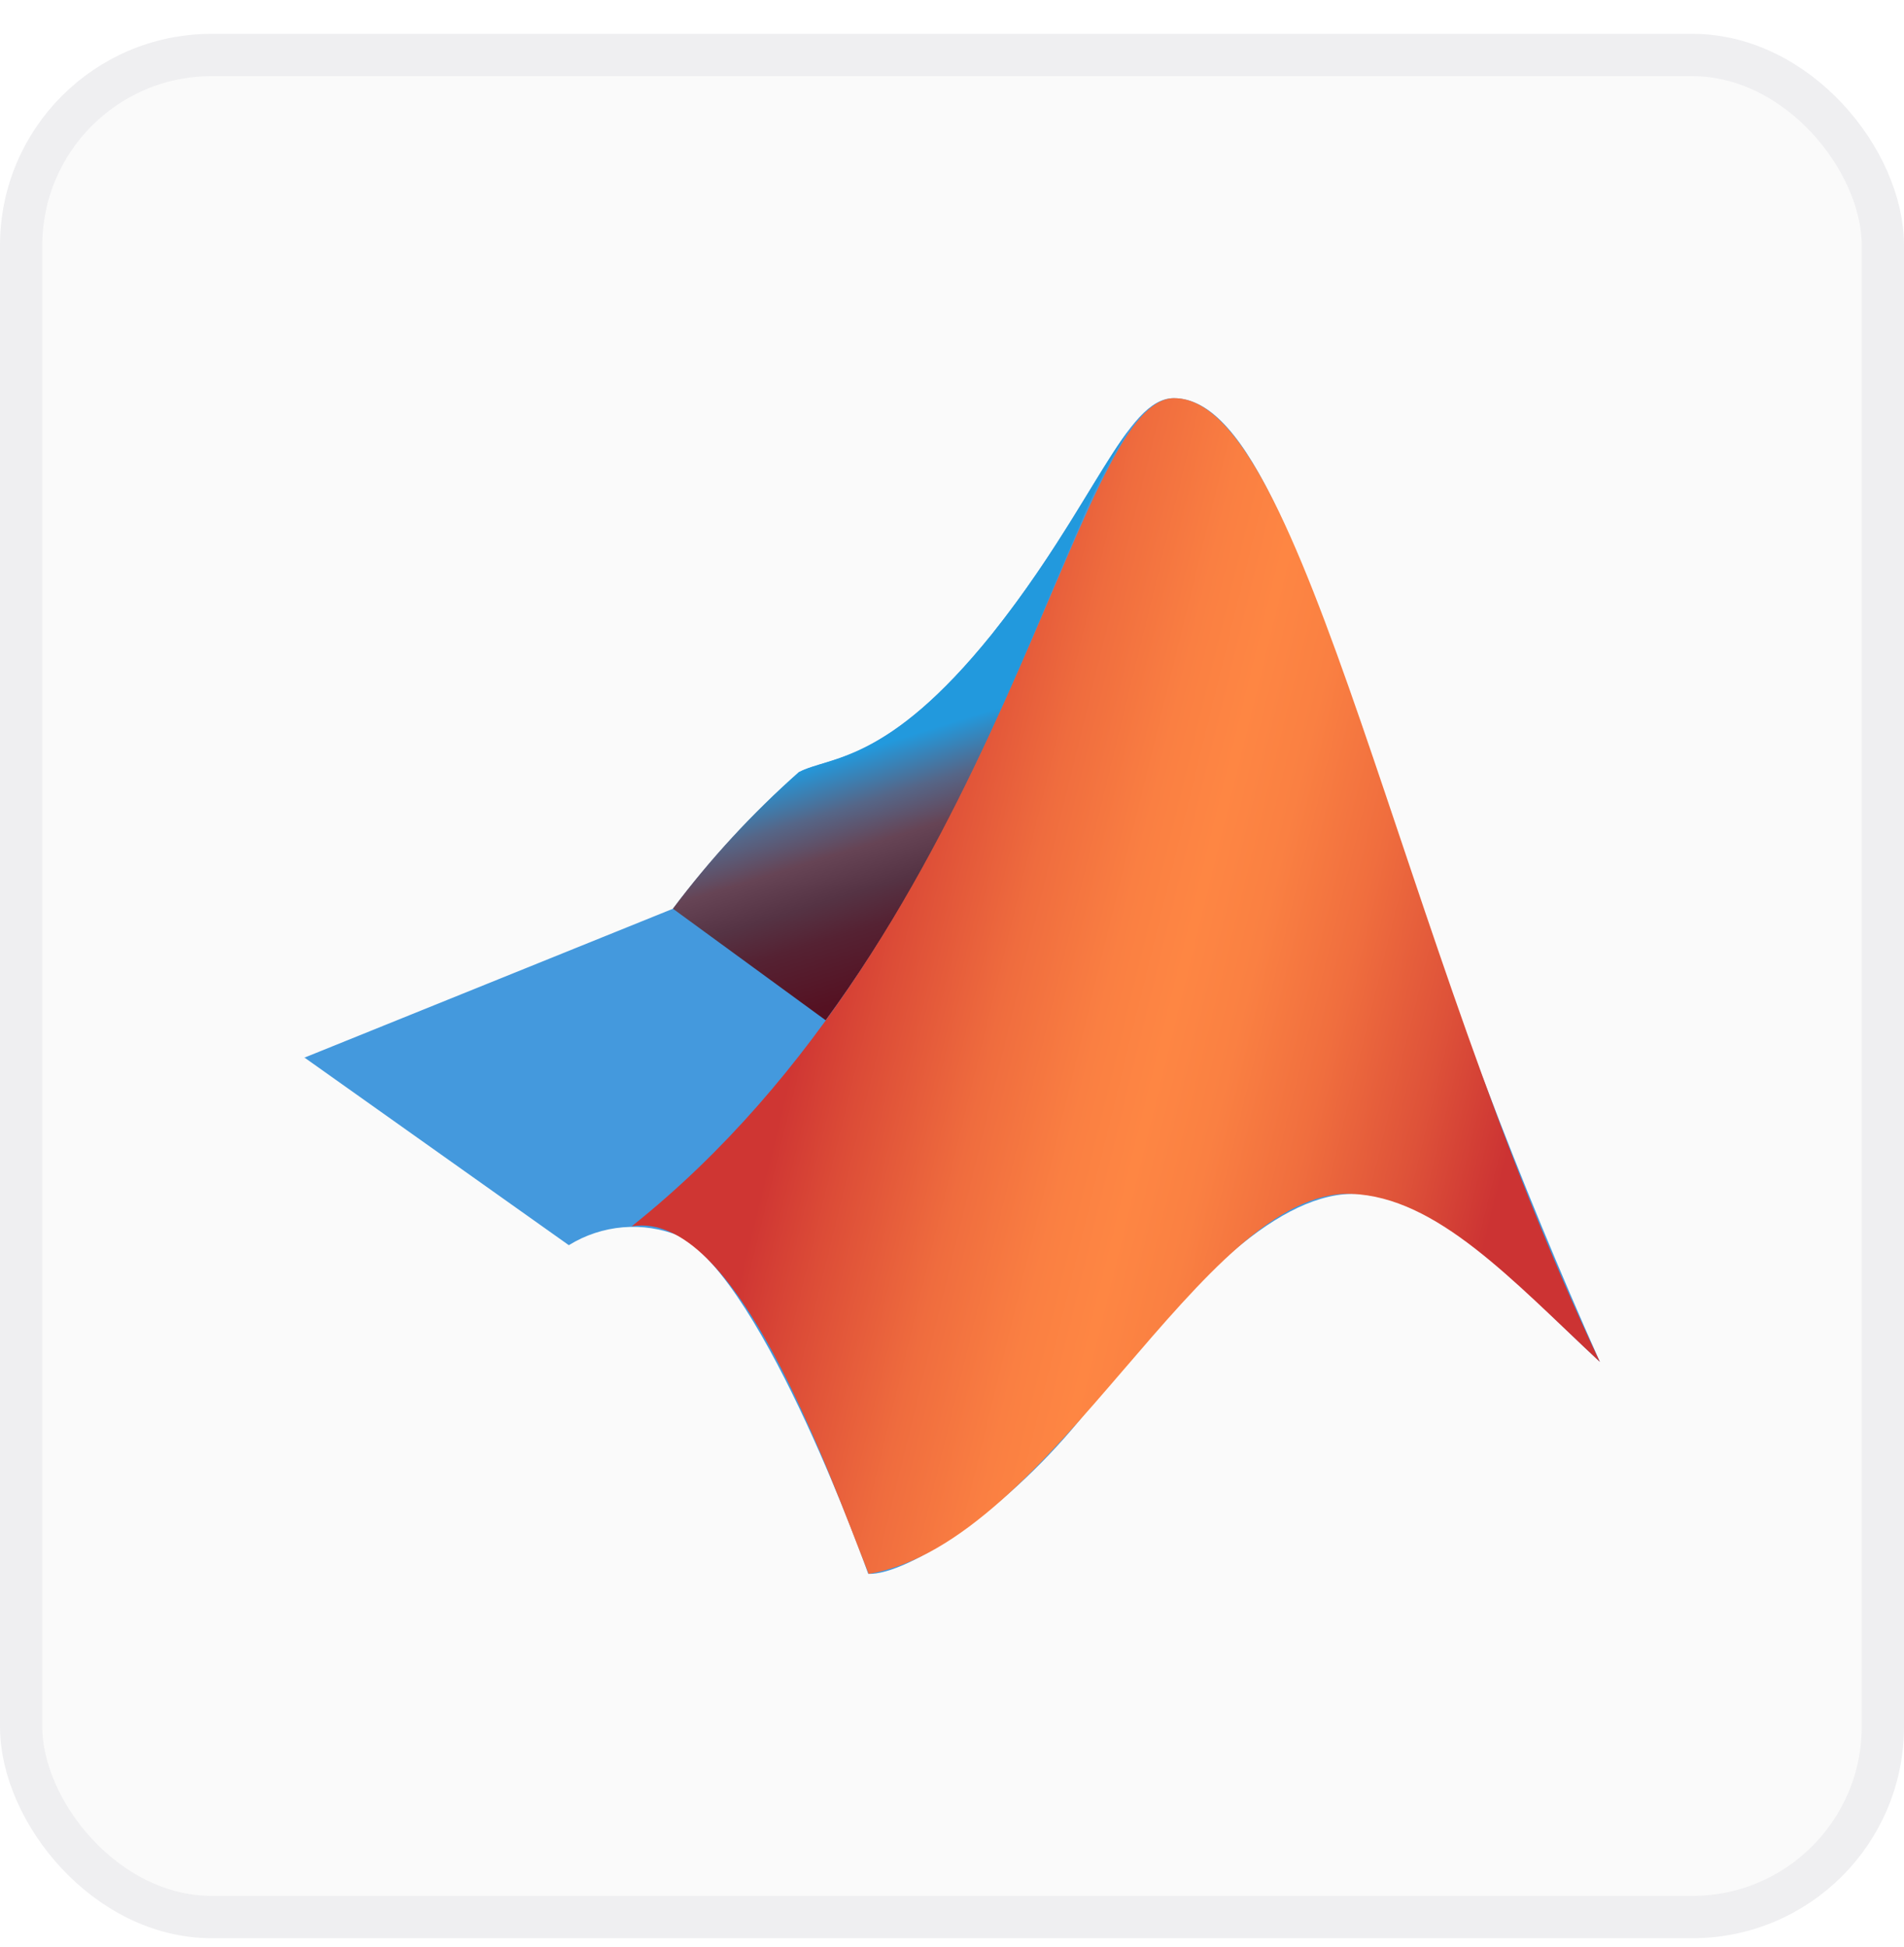
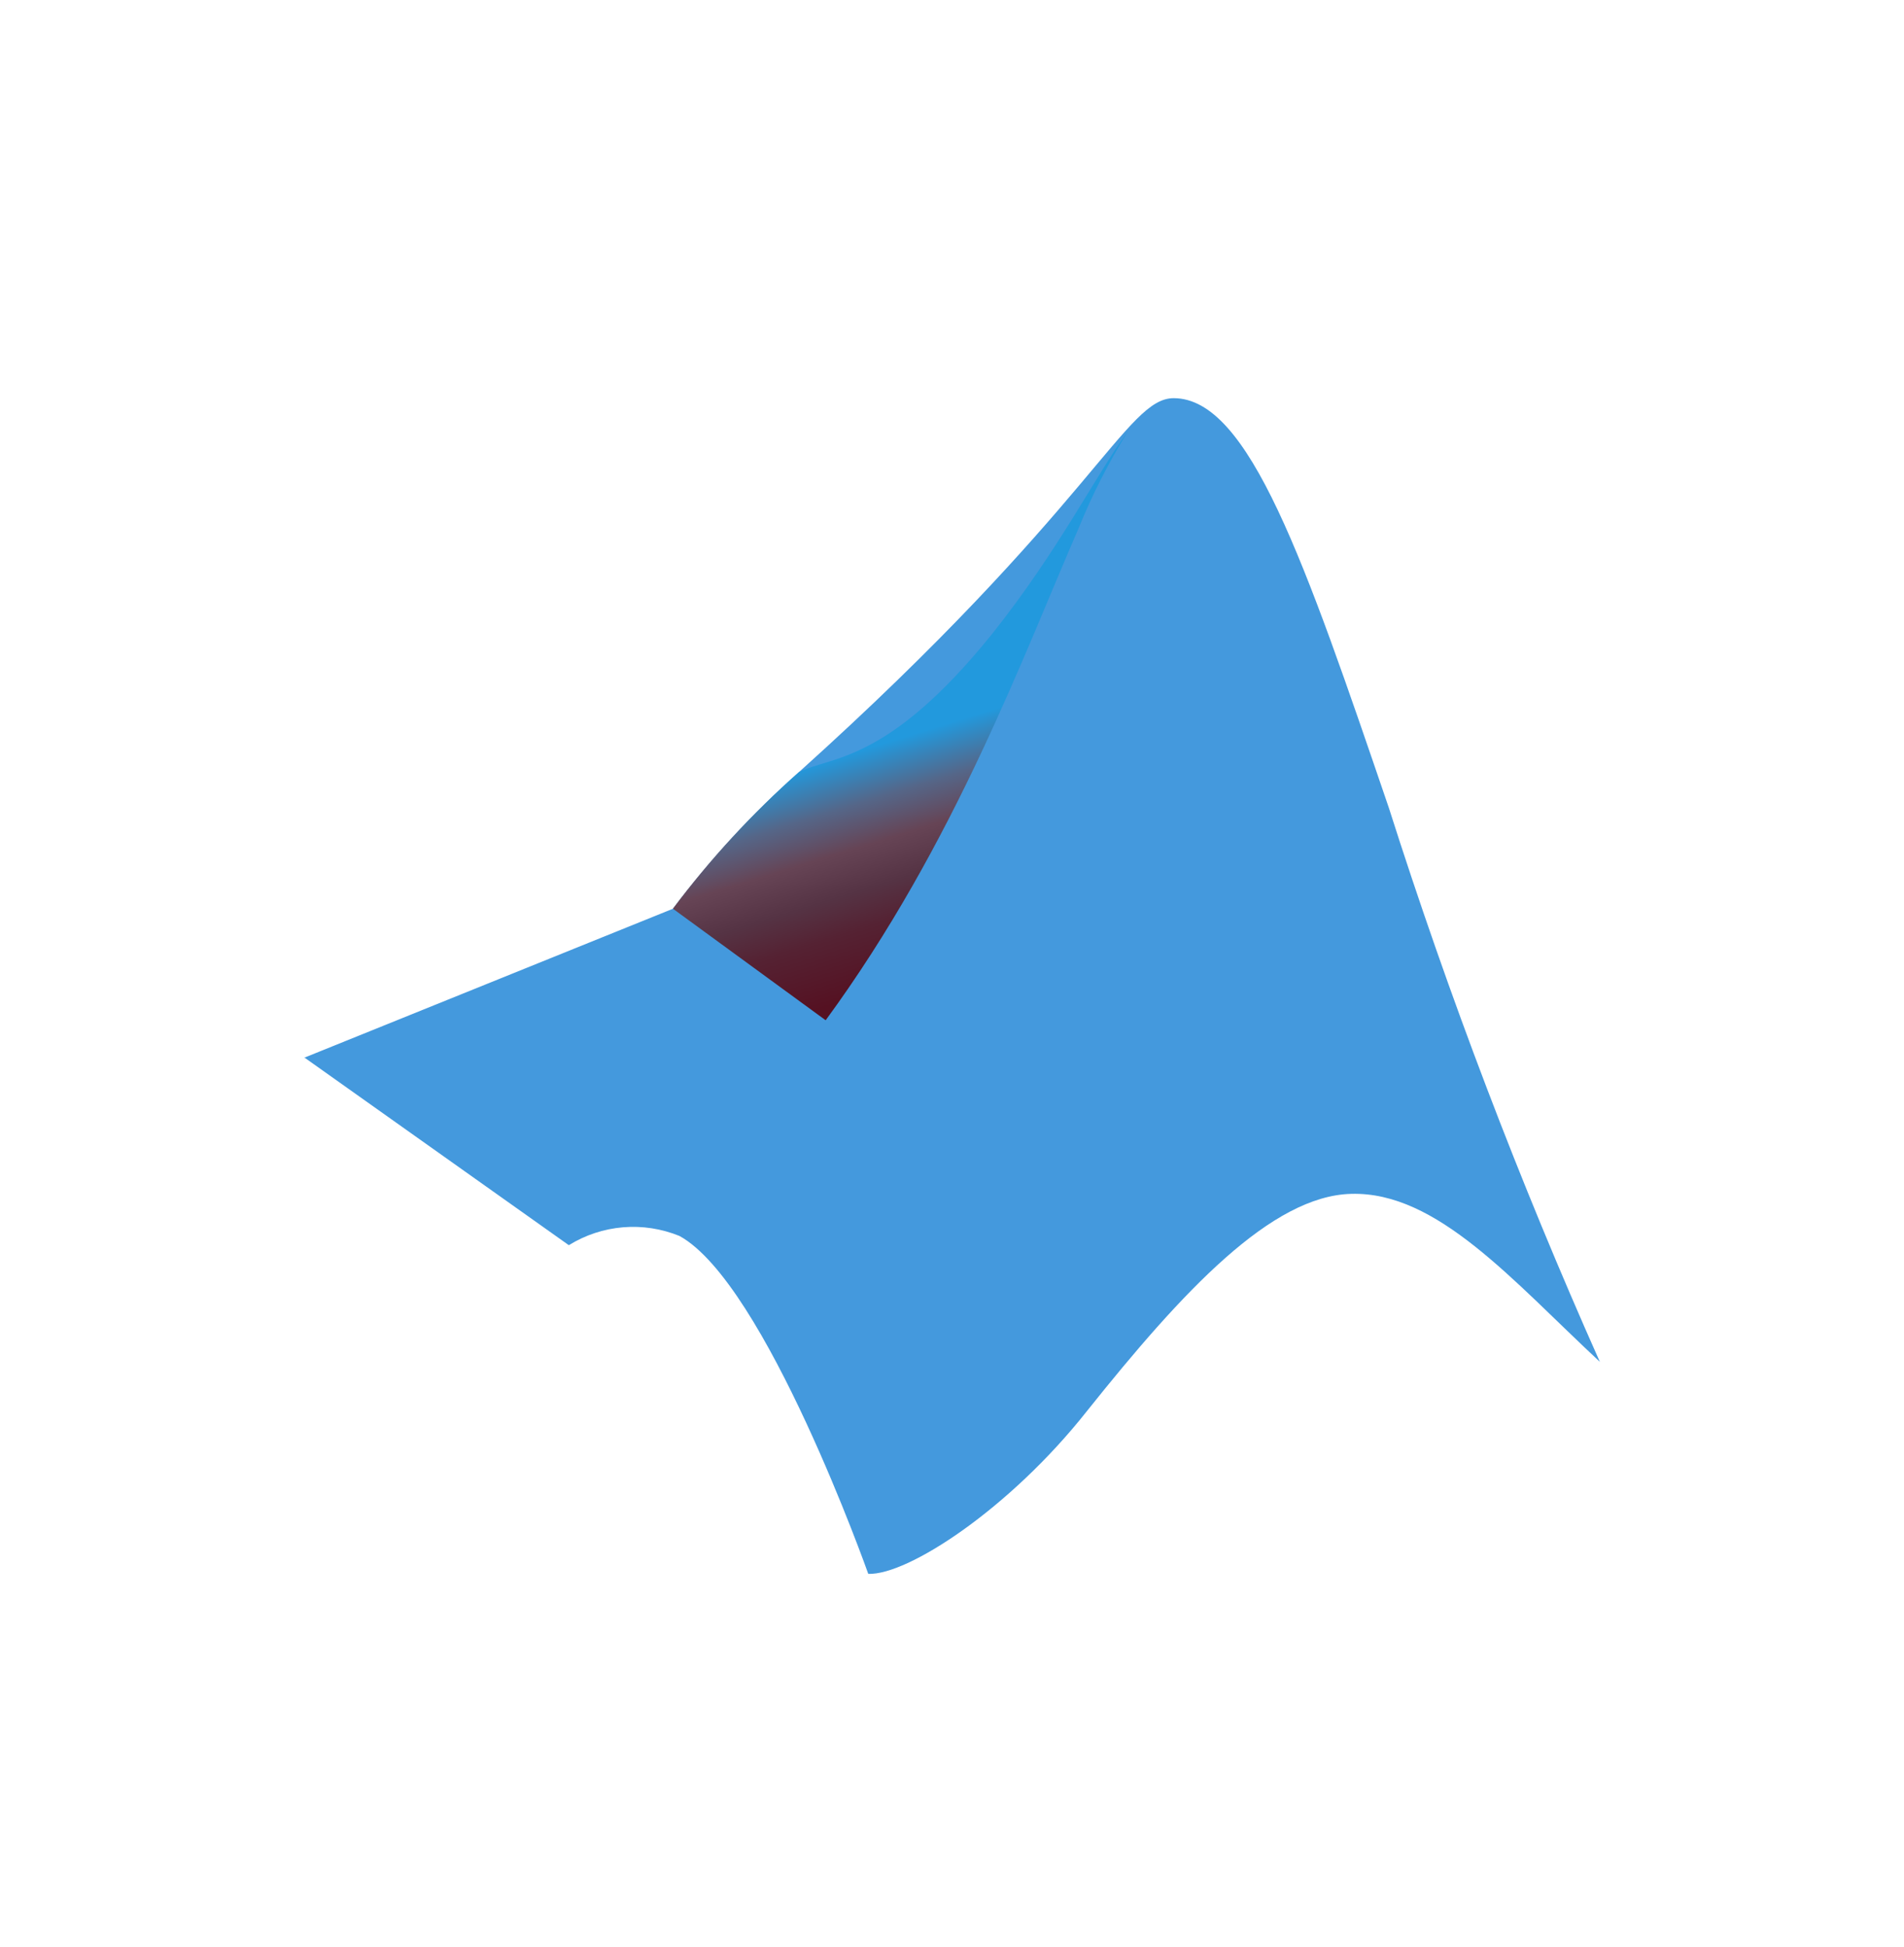
<svg xmlns="http://www.w3.org/2000/svg" width="45" height="46" viewBox="0 0 45 46" fill="none">
-   <rect x="0.5" y="1.3" width="44" height="44" rx="4.5" fill="#FAFAFA" stroke="#EFEFF1" />
-   <path d="M7.188 24.995L15.904 21.474C16.789 20.304 17.786 19.223 18.88 18.247C19.601 17.864 20.957 18.072 23.441 14.988C25.846 11.98 26.612 9.409 27.739 9.409C29.522 9.409 30.834 13.26 32.825 19.09C34.244 23.543 35.909 27.913 37.812 32.181C35.734 30.245 33.963 28.157 31.939 28.211C30.058 28.255 27.969 30.486 25.683 33.352C23.867 35.648 21.461 37.224 20.521 37.191C20.521 37.191 18.092 30.322 16.059 29.206C15.636 29.034 15.18 28.963 14.725 29.001C14.271 29.039 13.831 29.184 13.444 29.424L7.188 24.985V24.995Z" fill="#4499DD" />
+   <path d="M7.188 24.995L15.904 21.474C16.789 20.304 17.786 19.223 18.88 18.247C25.846 11.98 26.612 9.409 27.739 9.409C29.522 9.409 30.834 13.26 32.825 19.09C34.244 23.543 35.909 27.913 37.812 32.181C35.734 30.245 33.963 28.157 31.939 28.211C30.058 28.255 27.969 30.486 25.683 33.352C23.867 35.648 21.461 37.224 20.521 37.191C20.521 37.191 18.092 30.322 16.059 29.206C15.636 29.034 15.18 28.963 14.725 29.001C14.271 29.039 13.831 29.184 13.444 29.424L7.188 24.985V24.995Z" fill="#4499DD" />
  <path d="M26.656 10.196C25.923 11.181 25.038 12.986 23.441 14.988C20.957 18.072 19.613 17.865 18.88 18.247C17.78 19.218 16.783 20.299 15.904 21.473L19.514 24.109C22.577 19.931 24.217 15.404 25.497 12.472C25.817 11.682 26.205 10.92 26.656 10.197L26.656 10.196Z" fill="url(#paint0_linear_10_5779)" />
-   <path d="M27.75 9.409C25.366 9.409 23.736 21.966 14.931 28.977C17.403 28.573 19.547 34.708 20.531 37.191C24.906 36.446 28.407 28.08 31.939 28.211C33.963 28.287 35.734 30.245 37.812 32.182C33.066 22.206 30.845 9.409 27.75 9.409V9.409Z" fill="url(#paint1_linear_10_5779)" />
  <defs>
    <linearGradient id="paint0_linear_10_5779" x1="23.378" y1="22.61" x2="21.421" y2="16.288" gradientUnits="userSpaceOnUse">
      <stop stop-color="#551122" />
      <stop offset="0.23" stop-color="#552233" />
      <stop offset="0.36" stop-color="#553344" />
      <stop offset="0.51" stop-color="#664455" />
      <stop offset="0.66" stop-color="#556688" />
      <stop offset="0.84" stop-color="#2299DD" />
    </linearGradient>
    <linearGradient id="paint1_linear_10_5779" x1="37.495" y1="26.563" x2="17.808" y2="21.728" gradientUnits="userSpaceOnUse">
      <stop offset="0.081" stop-color="#CC3333" />
      <stop offset="0.189" stop-color="#DE5239" />
      <stop offset="0.313" stop-color="#F06E3E" />
      <stop offset="0.421" stop-color="#FA8042" />
      <stop offset="0.5" stop-color="#FE8643" />
      <stop offset="0.58" stop-color="#FA7F42" />
      <stop offset="0.696" stop-color="#EF6C3E" />
      <stop offset="0.833" stop-color="#DC4C37" />
      <stop offset="0.916" stop-color="#CF3633" />
    </linearGradient>
  </defs>
</svg>